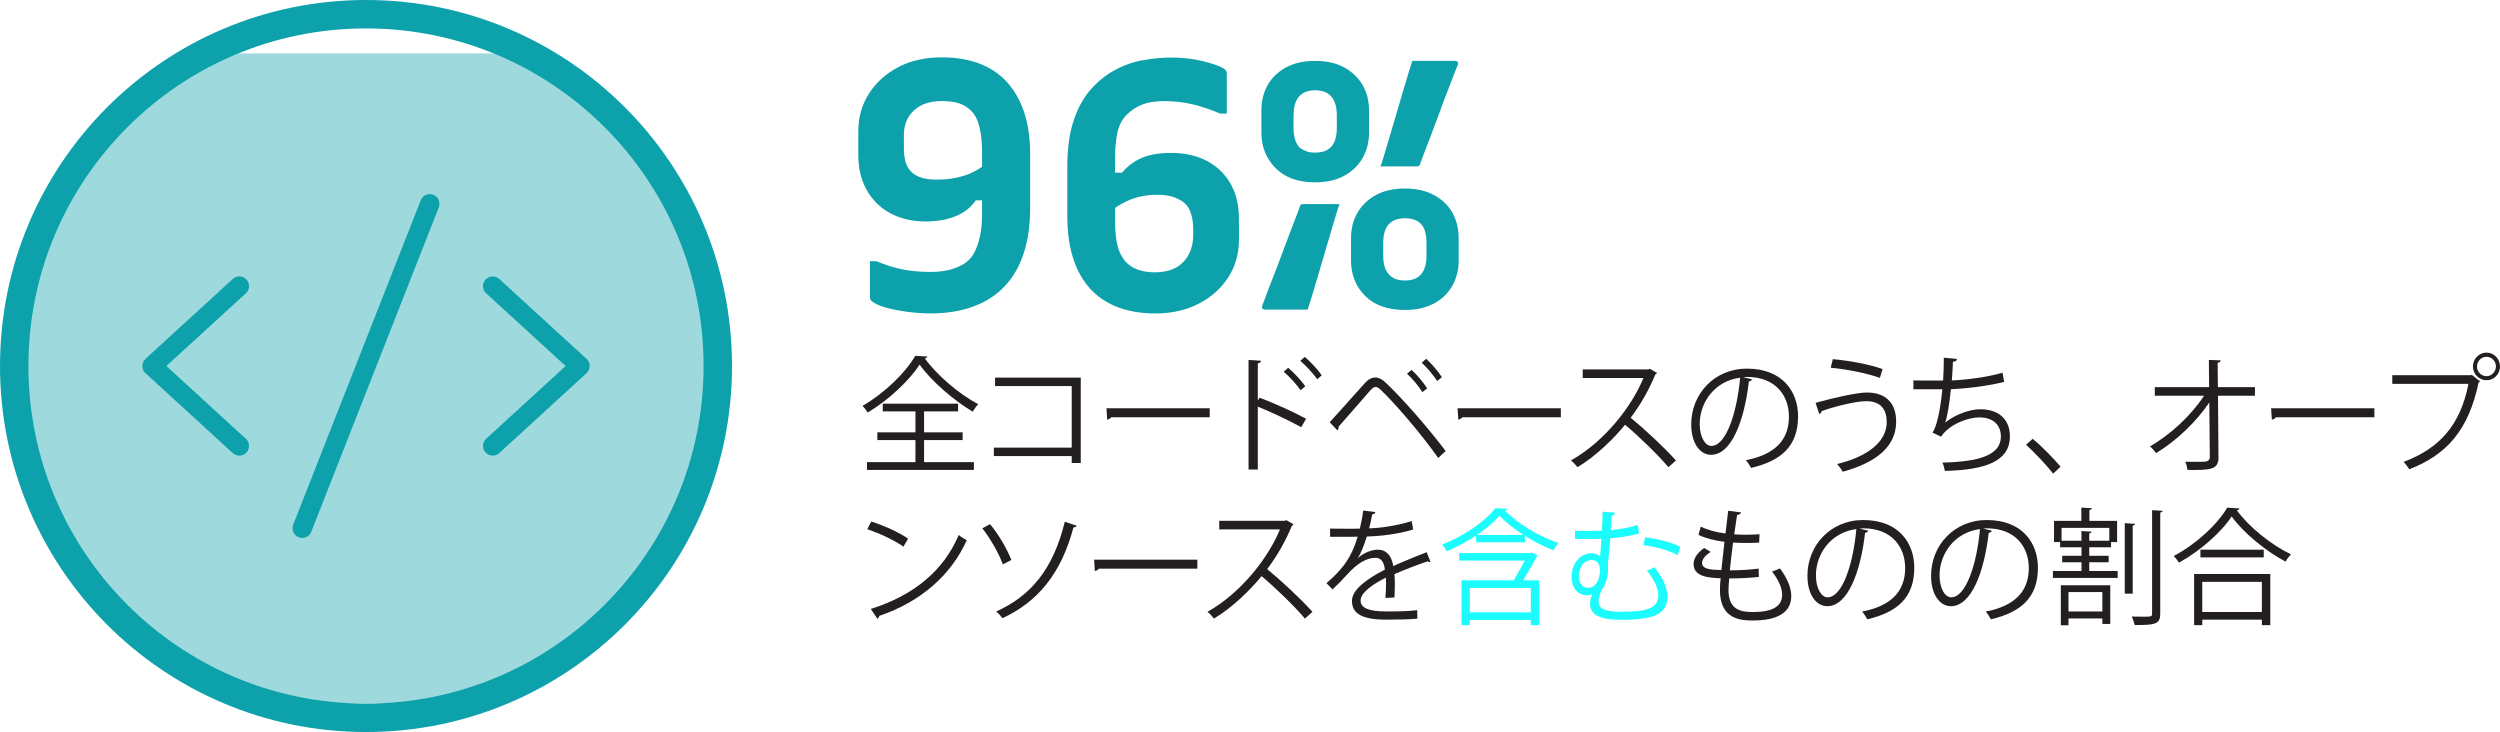
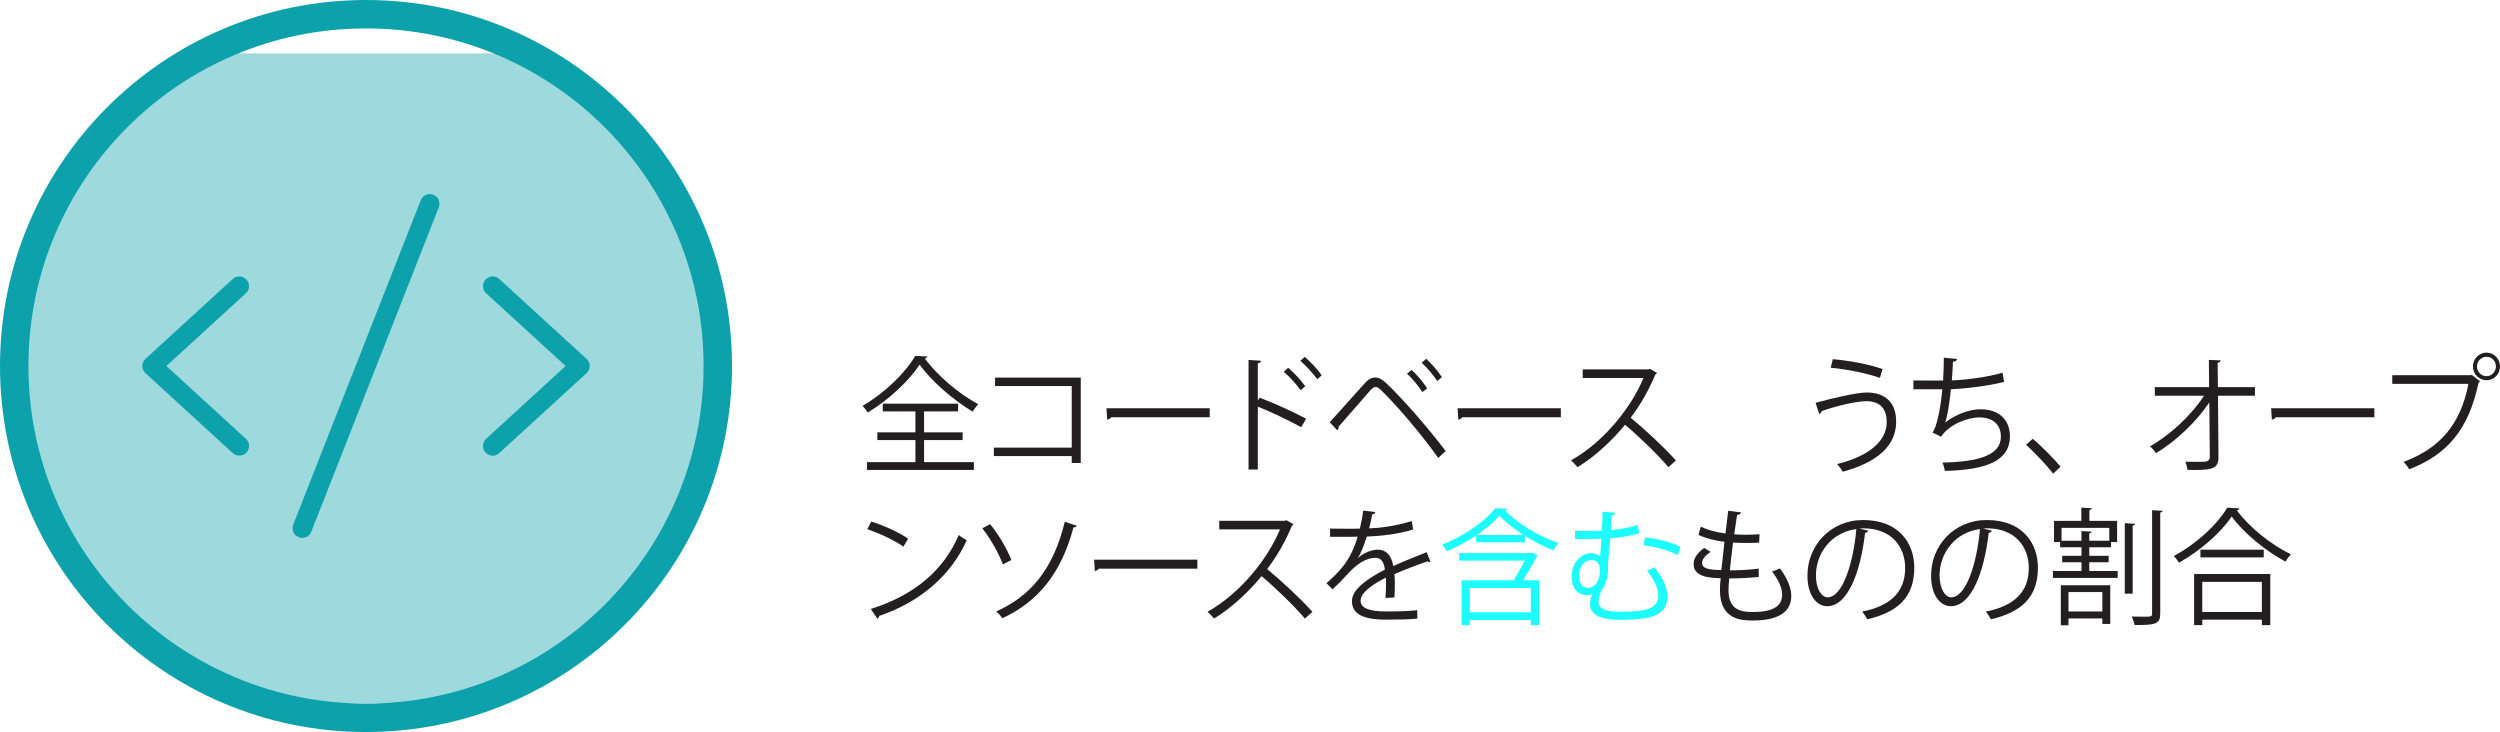
<svg xmlns="http://www.w3.org/2000/svg" id="Layer_2" data-name="Layer 2" viewBox="0 0 515.22 150.86">
  <defs>
    <style>
      .cls-1 {
        clip-path: url(#clippath);
      }

      .cls-2, .cls-3, .cls-4, .cls-5, .cls-6 {
        stroke-width: 0px;
      }

      .cls-2, .cls-7, .cls-8 {
        fill: none;
      }

      .cls-3 {
        fill: #0da2ab;
      }

      .cls-9 {
        clip-path: url(#clippath-1);
      }

      .cls-7 {
        stroke-width: 5.86px;
      }

      .cls-7, .cls-8 {
        stroke: #0da2ab;
        stroke-linecap: round;
        stroke-linejoin: round;
      }

      .cls-4 {
        fill: #1cfcfc;
      }

      .cls-5 {
        fill: #0da2ab;
        opacity: .4;
      }

      .cls-6 {
        fill: #231f20;
      }

      .cls-8 {
        stroke-width: 4px;
      }
    </style>
    <clipPath id="clippath">
      <path class="cls-2" d="M2.93,75.43c0,40.04,32.46,72.5,72.5,72.5s72.5-32.46,72.5-72.5S115.47,2.93,75.43,2.93,2.93,35.39,2.93,75.43" />
    </clipPath>
    <clipPath id="clippath-1">
      <rect class="cls-2" x="-7.21" y="4.01" width="167.08" height="141.92" />
    </clipPath>
  </defs>
  <g id="Layer_1-2" data-name="Layer 1">
    <g>
      <g>
-         <path class="cls-3" d="M274.72,42.06h-6.13c-.19,0-.33.02-.43.07-.1.05-.19.19-.29.43-.05.19-.26.79-.64,1.78-.38,1-.86,2.24-1.43,3.71-.57,1.47-1.15,3.03-1.75,4.67-.6,1.64-1.19,3.2-1.78,4.67-.6,1.47-1.07,2.71-1.43,3.71-.36,1-.58,1.59-.68,1.78-.05.19-.07.36-.07.5s.06.25.18.32c.12.07.27.11.46.11h8.77c.09-.29.31-.96.64-2.03.33-1.07.72-2.38,1.18-3.92.45-1.54.93-3.16,1.43-4.85.5-1.69.97-3.3,1.43-4.85.45-1.54.84-2.88,1.18-3.99.33-1.12.57-1.82.71-2.1h-1.36ZM285.84,34.29h6.13c.19,0,.35-.04.46-.11.12-.07.2-.2.25-.39.05-.19.26-.79.64-1.78.38-1,.86-2.23,1.43-3.71.57-1.47,1.15-3.03,1.75-4.67.59-1.64,1.18-3.2,1.75-4.67.57-1.47,1.05-2.71,1.43-3.71.38-1,.62-1.59.71-1.78.1-.19.13-.36.11-.5-.02-.14-.1-.25-.21-.32-.12-.07-.28-.11-.46-.11h-8.77c-.1.28-.31.96-.64,2.03-.33,1.07-.73,2.38-1.18,3.92-.45,1.55-.93,3.16-1.43,4.85-.5,1.69-.98,3.3-1.43,4.85-.45,1.55-.85,2.87-1.18,3.96-.33,1.09-.57,1.81-.71,2.14h1.36ZM285.06,50.12c0-1.76.38-3.05,1.14-3.89.76-.83,1.88-1.25,3.35-1.25,1.38,0,2.45.36,3.21,1.07.43.43.74.98.93,1.64.19.67.29,1.47.29,2.42v2.5c0,1.76-.37,3.07-1.11,3.92-.74.86-1.84,1.28-3.32,1.28-.71,0-1.33-.1-1.85-.28-.52-.19-.98-.48-1.36-.86-.43-.43-.75-.97-.96-1.64-.21-.67-.32-1.47-.32-2.42v-2.5ZM283.53,40.21c-1.64.9-2.9,2.12-3.78,3.64-.88,1.52-1.32,3.26-1.32,5.21v4.63c0,2.9.96,5.33,2.89,7.27,1.93,1.95,4.67,2.92,8.24,2.92,2.33,0,4.32-.45,5.99-1.35,1.66-.9,2.92-2.13,3.78-3.67.86-1.54,1.28-3.27,1.28-5.17v-4.63c0-1.95-.43-3.68-1.28-5.21-.86-1.52-2.12-2.73-3.78-3.64-1.67-.9-3.66-1.36-5.99-1.36s-4.39.45-6.03,1.36M266.59,23.81c0-1.76.38-3.07,1.14-3.92.76-.86,1.85-1.28,3.28-1.28s2.5.38,3.21,1.14c.43.43.75.97.96,1.64.21.67.32,1.47.32,2.43v2.49c0,1.76-.37,3.05-1.11,3.89s-1.87,1.25-3.39,1.25c-.71,0-1.32-.09-1.82-.29-.5-.19-.96-.45-1.39-.78-.38-.43-.68-.97-.89-1.64-.21-.67-.32-1.47-.32-2.42v-2.49ZM265.02,13.9c-1.66.9-2.92,2.12-3.78,3.64-.86,1.52-1.28,3.26-1.28,5.21v4.63c0,2.85.96,5.27,2.89,7.24,1.93,1.97,4.65,2.96,8.17,2.96,2.38,0,4.38-.45,6.02-1.36,1.64-.9,2.9-2.13,3.78-3.67.88-1.54,1.32-3.27,1.32-5.17v-4.63c0-1.95-.44-3.68-1.32-5.21-.88-1.52-2.14-2.73-3.78-3.64-1.64-.9-3.65-1.35-6.02-1.35s-4.33.45-5.99,1.35M235.47,12.4c-2.02.38-3.95,1.07-5.78,2.07-1.83,1-3.48,2.34-4.96,4.03-1.47,1.69-2.64,3.83-3.49,6.42-.86,2.59-1.28,5.72-1.28,9.38v10.27c0,4.33.7,7.99,2.1,10.98,1.4,2.99,3.46,5.25,6.17,6.77,2.71,1.52,5.99,2.28,9.84,2.28,3.38,0,6.36-.67,8.95-2,2.59-1.33,4.62-3.14,6.1-5.42,1.47-2.28,2.21-4.87,2.21-7.77v-4.28c0-2.85-.58-5.29-1.75-7.31-1.17-2.02-2.79-3.58-4.88-4.67-2.09-1.09-4.54-1.64-7.35-1.64s-5,.45-6.74,1.36c-1.74.9-3.17,2.23-4.31,3.99l2.21-1.28h-4.07l.21,8.13c1.52-1.23,3.08-2.14,4.67-2.71,1.59-.57,3.29-.86,5.1-.86,1.52,0,2.76.19,3.71.57.95.38,1.69.83,2.21,1.36.47.48.86,1.17,1.14,2.07.29.9.43,2,.43,3.28v.93c0,2.33-.68,4.21-2.03,5.63-1.35,1.43-3.32,2.14-5.88,2.14-1.28,0-2.41-.17-3.39-.5-.97-.33-1.82-.86-2.53-1.57-.48-.52-.89-1.16-1.25-1.92-.36-.76-.62-1.71-.78-2.85-.17-1.14-.25-2.5-.25-4.06v-12.62c0-2.04.17-3.82.5-5.31.33-1.5.97-2.72,1.93-3.67.9-.9,1.96-1.59,3.17-2.07,1.21-.48,2.72-.71,4.53-.71,2.14,0,4.12.23,5.95.68,1.83.45,3.7,1.08,5.6,1.89h1.35v-8.13c0-.33-.06-.58-.18-.75-.12-.17-.3-.32-.53-.46-.81-.48-2.2-.96-4.17-1.46-1.97-.5-4.2-.75-6.67-.75-1.85,0-3.79.19-5.81.57M185.23,13.79c-2.57,1.31-4.6,3.11-6.1,5.42-1.5,2.31-2.25,4.96-2.25,7.95v4.71c0,2.81.58,5.24,1.75,7.31,1.16,2.07,2.79,3.66,4.88,4.78,2.09,1.12,4.54,1.68,7.34,1.68,2.57,0,4.8-.45,6.7-1.35,1.9-.9,3.33-2.33,4.28-4.28l-2,1.28h3.71v-7.84c-1.47,1.28-3.08,2.2-4.81,2.75-1.74.55-3.6.82-5.6.82-1.24,0-2.29-.13-3.17-.39-.88-.26-1.6-.68-2.18-1.25-.52-.52-.9-1.18-1.14-1.96-.24-.78-.36-1.75-.36-2.89v-2.71c0-2.09.69-3.78,2.07-5.06,1.38-1.28,3.28-1.93,5.7-1.93,1.47,0,2.67.15,3.6.46.93.31,1.72.8,2.39,1.46.81.71,1.4,1.82,1.78,3.32.38,1.5.57,3.27.57,5.31v12.83c0,2.19-.25,4.1-.75,5.74-.5,1.64-1.15,2.84-1.96,3.6-.67.71-1.69,1.31-3.07,1.78-1.38.48-2.95.71-4.71.71-2.19,0-4.12-.17-5.81-.5-1.69-.33-3.51-.9-5.46-1.71h-1.35v7.27c0,.33.06.58.18.75.12.17.3.32.54.46.62.43,1.54.81,2.78,1.14,1.24.33,2.66.61,4.28.82,1.62.21,3.18.32,4.71.32,3.33,0,6.28-.48,8.84-1.43,2.57-.95,4.72-2.34,6.45-4.17,1.73-1.83,3.04-4.1,3.92-6.81.88-2.71,1.32-5.8,1.32-9.27v-11.2c0-3.18-.4-6.01-1.21-8.49-.81-2.47-1.99-4.56-3.53-6.27-1.55-1.71-3.45-2.99-5.71-3.85-2.26-.86-4.86-1.28-7.81-1.28-3.33,0-6.27.65-8.84,1.96" />
        <g>
          <path class="cls-6" d="M191.11,73.48c-.05.21-.25.34-.51.39,2.47,3.43,7.06,7.36,11.01,9.44-.43.42-.84,1.01-1.15,1.53-4-2.39-8.56-6.34-10.93-9.7-2.09,3.22-6.29,7.23-10.7,9.88-.23-.39-.71-1.01-1.07-1.38,4.46-2.55,8.87-6.84,10.86-10.3l2.5.13ZM190.44,90.69v4.55h10.27v1.61h-22.04v-1.61h9.99v-4.55h-7.85v-1.59h7.85v-4.32h-6.73v-1.59h15.52v1.59h-7.01v4.32h7.95v1.59h-7.95Z" />
          <path class="cls-6" d="M222.73,77.82v17.6h-1.86v-1.43h-16.05v-1.74h16.05v-12.69h-15.8v-1.74h17.66Z" />
          <path class="cls-6" d="M228.03,84.14h21.28v1.85h-20.31c-.15.26-.48.44-.82.49l-.15-2.34Z" />
          <path class="cls-6" d="M268.16,88.04c-2.6-1.43-6.17-3.12-8.94-4.24v12.97h-1.91v-22.59l2.57.16c-.03.29-.23.47-.66.55v7.64l.38-.57c2.98,1.12,6.93,2.91,9.58,4.34l-1.02,1.74ZM265.48,75.79c1.17.99,2.7,2.63,3.52,3.82l-.97.81c-.76-1.12-2.32-2.86-3.47-3.8l.92-.83ZM268.9,73.55c1.2,1.01,2.73,2.65,3.49,3.8l-.92.81c-.79-1.12-2.34-2.83-3.49-3.8l.92-.81Z" />
          <path class="cls-6" d="M274.02,87.02c1.94-2.08,5.96-6.66,7.42-8.24.66-.68,1.33-.99,1.99-.99s1.38.36,2.06.99c3.29,3.07,8.59,9.07,12.44,14.17l-1.53,1.43c-3.62-5.12-8.94-11.28-11.8-13.99-.43-.42-.76-.65-1.1-.65s-.64.26-1.04.65c-1.2,1.33-4.92,5.69-6.62,7.57.03.05.03.13.03.18,0,.21-.1.42-.25.55l-1.58-1.66ZM290.91,76.23c1.17,1.04,2.47,2.65,3.21,3.8l-.97.78c-.74-1.14-2.09-2.83-3.18-3.8l.94-.78ZM293.92,73.94c1.17,1.07,2.5,2.63,3.24,3.8l-.97.78c-.74-1.14-2.12-2.81-3.19-3.77l.92-.81Z" />
          <path class="cls-6" d="M300.39,84.14h21.28v1.85h-20.31c-.15.26-.48.44-.82.49l-.15-2.34Z" />
          <path class="cls-6" d="M341.49,76.86c-.05.13-.18.23-.33.29-1.38,3.3-3.01,6.16-5.1,8.94,2.78,2.26,6.96,6.14,9.33,8.81l-1.55,1.38c-2.24-2.65-6.35-6.6-8.94-8.74-2.24,2.78-6.12,6.58-9.81,8.74-.28-.39-.89-1.04-1.33-1.4,7.06-3.95,12.64-11.34,14.93-16.98h-12.51v-1.77h13.51l.33-.13,1.48.86Z" />
-           <path class="cls-6" d="M361.06,78.18c-.1.23-.31.42-.64.42-.92,8.09-3.57,15.13-7.8,15.13-2.14,0-4.08-2.18-4.08-6.29,0-6.24,4.77-11.47,11.47-11.47,7.37,0,10.55,4.76,10.55,9.83,0,6.19-3.52,9.18-9.68,10.63-.23-.42-.66-1.12-1.07-1.59,5.86-1.14,8.87-4.06,8.87-8.97,0-4.29-2.7-8.19-8.66-8.19-.25,0-.54.03-.76.05l1.81.44ZM358.62,77.84c-5.15.65-8.33,4.99-8.33,9.54,0,2.78,1.17,4.52,2.39,4.52,3.08,0,5.3-6.94,5.94-14.07Z" />
          <path class="cls-6" d="M374.16,83.02c3.82-1.07,8.64-2.13,10.55-2.13,3.82,0,6.06,2.08,6.06,5.93v.21c-.05,4.73-3.69,8.19-11.01,10.19-.23-.44-.76-1.14-1.15-1.59,6.52-1.59,10.22-4.71,10.22-8.66,0-2.5-1.17-4.29-4.2-4.29-2.04,0-6.09.94-9.22,2.05.03.21-.23.47-.48.6l-.76-2.31ZM377.73,74.02c3.49.31,7.52,1.07,10.24,2.03l-.54,1.82c-2.7-.94-6.83-1.79-10.14-2.08l.43-1.77Z" />
          <path class="cls-6" d="M413.02,78.7c-3.31.86-7.93,1.4-10.96,1.51-.33,3.25-.79,5.93-1.2,6.89,1.99-1.64,5.07-2.76,7.24-2.76,3.8,0,6.12,2.08,6.12,5.59,0,5.17-5.12,6.92-13.4,7.12-.1-.49-.28-1.27-.51-1.72,7.31-.16,12.05-1.43,12.05-5.36,0-2.34-1.53-3.95-4.48-3.95-2.27,0-6.17,1.4-7.85,3.98l-1.78-.86c.82-.94,1.66-4.65,2.04-8.92h-5.96v-1.82c1.07.03,4.2.03,6.12.03.1-1.48.15-3.15.15-4.71l2.7.26c-.05.44-.36.52-.82.57-.05,1.3-.13,2.63-.23,3.85,2.7-.08,7.39-.68,10.45-1.59l.33,1.87Z" />
          <path class="cls-6" d="M418.9,90.43c1.89,1.53,4.38,4.11,5.76,5.75l-1.53,1.43c-1.27-1.66-3.87-4.39-5.58-5.95l1.35-1.22Z" />
          <path class="cls-6" d="M464.72,81.56h-7.62l.1,12.64c.05,2.63-1.68,2.7-6.37,2.65-.08-.47-.25-1.2-.46-1.69,1.68.03,3.7.03,4.15-.03.61-.08.92-.49.89-.96l-.1-11.23c-2.6,3.9-6.83,7.96-10.98,10.45-.31-.47-.79-1.01-1.25-1.4,4.15-2.34,8.54-6.42,11.14-10.43h-10.14v-1.77h11.19l-.05-5.62,2.45.1c-.03.29-.28.44-.64.49l.05,5.02h7.64v1.77Z" />
          <path class="cls-6" d="M468.05,84.14h21.28v1.85h-20.31c-.15.26-.48.44-.82.49l-.15-2.34Z" />
          <path class="cls-6" d="M493.03,77.32h16.21l.15-.08,1.73,1.35c-.08.1-.15.18-.31.23-2.06,9.78-6.5,14.87-14.29,17.89-.28-.47-.79-1.14-1.15-1.53,7.42-2.78,11.7-7.62,13.35-16.07h-15.7v-1.79ZM512.44,72.67c1.53,0,2.78,1.27,2.78,2.86s-1.25,2.83-2.78,2.83-2.8-1.27-2.8-2.83c0-1.64,1.3-2.86,2.8-2.86ZM514.38,75.53c0-1.12-.87-2-1.94-2s-1.96.88-1.96,2,.89,2,1.96,2,1.94-.96,1.94-2Z" />
          <path class="cls-6" d="M179.56,107.48c2.65.86,5.71,2.21,7.59,3.54l-.97,1.64c-1.83-1.33-4.84-2.7-7.44-3.61l.82-1.56ZM179.46,125.5c9.05-2.86,15.06-8.03,18.12-15.24.54.44,1.12.78,1.66,1.07-3.19,7.12-9.4,12.66-18.04,15.6-.03.23-.18.49-.36.6l-1.38-2.03Z" />
          <path class="cls-6" d="M204.05,108.03c1.78,2.13,3.59,5.28,4.38,7.38l-1.76.91c-.71-2.05-2.52-5.3-4.23-7.44l1.6-.86ZM221.89,108.34c-.08.23-.25.34-.66.34-2.57,9.7-7.47,15.39-14.63,18.72-.28-.39-.87-1.04-1.3-1.38,7.01-3.15,11.72-8.55,14.14-18.49l2.45.81Z" />
          <path class="cls-6" d="M225.48,115.34h21.28v1.85h-20.31c-.15.26-.48.44-.82.49l-.15-2.34Z" />
          <path class="cls-6" d="M266.58,108.06c-.05.13-.18.23-.33.29-1.38,3.3-3.01,6.16-5.1,8.94,2.78,2.26,6.96,6.14,9.33,8.81l-1.55,1.38c-2.24-2.65-6.35-6.6-8.94-8.74-2.24,2.78-6.12,6.58-9.81,8.74-.28-.39-.89-1.04-1.33-1.4,7.06-3.95,12.64-11.34,14.93-16.98h-12.51v-1.77h13.51l.33-.13,1.48.86Z" />
          <path class="cls-6" d="M294.79,115.78c-.05.03-.1.05-.15.05-.15,0-.28-.08-.38-.16-1.94.65-4.77,1.72-6.88,2.65.05.6.08,1.27.08,2.03,0,.83-.03,1.77-.08,2.78l-1.86.1c.08-.94.13-2.13.13-3.15,0-.39,0-.75-.03-1.04-2.88,1.43-5.22,3.17-5.22,4.73s1.76,2.24,5.27,2.24c2.47,0,4.77-.05,6.4-.26l.03,1.74c-1.5.16-3.8.21-6.42.21-4.89,0-7.06-1.2-7.06-3.85,0-2.29,2.96-4.5,6.78-6.45-.15-1.64-.87-2.44-1.89-2.44-1.86,0-3.8,1.07-6.09,3.67-.71.81-1.71,1.82-2.8,2.83l-1.25-1.27c2.55-2.29,4.94-4.47,6.42-9.59l-1.43.03h-4.25v-1.69c1.55.03,3.36.03,4.41.03l1.73-.03c.28-1.2.51-2.31.69-3.72l2.5.31c-.05.26-.25.42-.64.47-.18,1.04-.41,1.95-.64,2.89,1.73-.03,5.45-.44,8.77-1.51l.31,1.74c-3.19,1.01-7.03,1.38-9.56,1.46-.61,1.95-1.25,3.51-1.83,4.39h.03c1.12-1.01,2.8-1.69,4.1-1.69,1.73,0,2.83,1.27,3.16,3.38,2.14-.99,4.84-2.05,6.88-2.86l.79,1.98Z" />
          <path class="cls-4" d="M304.22,110.34c-1.86,1.25-3.95,2.39-6.07,3.28-.2-.39-.61-1.04-.94-1.38,4.43-1.74,8.82-4.73,10.96-7.51l2.47.13c-.05.18-.25.29-.48.34,2.55,2.73,7.11,5.38,11.01,6.71-.36.42-.79,1.04-1.02,1.51-1.89-.73-3.97-1.79-5.89-2.99v1.33h-10.04v-1.4ZM315.68,113.88l1.22.6c-.05.1-.15.23-.25.34-.66,1.25-1.73,3.12-2.75,4.78h3.31v9.23h-1.73v-1.07h-12.56v1.07h-1.71v-9.23h10.73c.76-1.25,1.63-2.81,2.29-4.06h-13.51v-1.56h14.6l.36-.1ZM315.48,126.2v-5.04h-12.56v5.04h12.56ZM313.95,110.24c-1.91-1.22-3.64-2.6-4.92-3.95-1.12,1.3-2.75,2.68-4.64,3.95h9.56Z" />
          <path class="cls-4" d="M332.85,105.69c-.03.29-.25.44-.71.55-.03.99-.1,1.98-.15,3.02,2.09-.21,4.03-.6,5.53-1.07l.28,1.74c-1.45.44-3.59.83-5.94,1.01-.18,2.21-.38,4.26-.51,5.54.05.29.05.57.05.88,0,1.43-.43,3.02-1.2,4.03-.51,1.04-.76,1.87-.76,2.52,0,1.92,2.12,2.16,4.87,2.16,5.17,0,7.44-.73,7.44-3.41,0-1.33-.69-3.04-2.34-5.07.48-.18,1.1-.42,1.55-.7,1.83,2.31,2.7,4.42,2.7,6.14,0,2.03-1.2,3.51-3.41,4.11-.69.18-2.55.6-5.84.6-2.14,0-6.73,0-6.73-3.3,0-.6.15-1.27.48-2-.38.16-.79.23-1.2.23-1.55,0-3.06-1.25-3.06-3.77,0-3.09,2.01-4.89,4.13-4.89.69,0,1.33.29,1.73.75l.28-3.74c-2.06.1-5.43.05-5.45.05v-1.66c.99.03,4.92,0,5.53-.03.1-1.43.15-2.81.15-3.93l2.57.23ZM329.75,117.6c0-1.2-.54-2.18-1.66-2.18-1.76,0-2.7,1.51-2.7,3.33,0,1.46.74,2.39,1.89,2.39,2.17,0,2.47-2.99,2.47-3.54ZM345.75,114.4c-1.91-1.04-4.61-1.72-7.08-2.05l.38-1.61c2.5.29,5.33.96,7.26,1.95l-.56,1.72Z" />
-           <path class="cls-6" d="M362.46,118.9c-1.63.18-3.95.31-6.09.31-.08.91-.15,1.92-.15,2.42,0,4.16,2.7,4.5,5.07,4.5,4,0,5.99-1.17,5.99-3.56,0-1.35-.71-3.04-2.09-4.78.48-.16,1.22-.44,1.63-.65,1.55,2.05,2.34,4.03,2.34,5.72,0,4.37-4.79,5.02-7.87,5.02-2.45,0-6.83-.18-6.83-6.24,0-1.17.1-2.03.15-2.47-2.14-.08-5.58-.21-5.58-2.89,0-1.17.66-2.26,2.17-3.35l1.35.81c-1.12.7-1.78,1.56-1.78,2.26,0,1.38,2.04,1.43,3.98,1.48.18-1.74.41-3.8.64-5.82-1.83-.21-3.95-.73-5.35-1.43l.46-1.69c1.4.68,3.19,1.17,5.1,1.4.2-1.64.38-3.3.56-4.68l2.65.34c-.08.31-.36.49-.82.52-.18,1.09-.38,2.52-.59,4,.74.05,1.53.08,2.34.08.97,0,1.96-.03,2.88-.1l-.08,1.72c-.76.05-1.63.08-2.5.08-.99,0-1.99-.03-2.88-.08-.25,1.95-.48,3.95-.66,5.72,2.01,0,4.26-.13,5.94-.36l.03,1.74Z" />
+           <path class="cls-6" d="M362.46,118.9c-1.63.18-3.95.31-6.09.31-.08.91-.15,1.92-.15,2.42,0,4.16,2.7,4.5,5.07,4.5,4,0,5.99-1.17,5.99-3.56,0-1.35-.71-3.04-2.09-4.78.48-.16,1.22-.44,1.63-.65,1.55,2.05,2.34,4.03,2.34,5.72,0,4.37-4.79,5.02-7.87,5.02-2.45,0-6.83-.18-6.83-6.24,0-1.17.1-2.03.15-2.47-2.14-.08-5.58-.21-5.58-2.89,0-1.17.66-2.26,2.17-3.35l1.35.81c-1.12.7-1.78,1.56-1.78,2.26,0,1.38,2.04,1.43,3.98,1.48.18-1.74.41-3.8.64-5.82-1.83-.21-3.95-.73-5.35-1.43l.46-1.69c1.4.68,3.19,1.17,5.1,1.4.2-1.64.38-3.3.56-4.68l2.65.34c-.08.31-.36.49-.82.52-.18,1.09-.38,2.52-.59,4,.74.05,1.53.08,2.34.08.97,0,1.96-.03,2.88-.1l-.08,1.72c-.76.05-1.63.08-2.5.08-.99,0-1.99-.03-2.88-.08-.25,1.95-.48,3.95-.66,5.72,2.01,0,4.26-.13,5.94-.36Z" />
          <path class="cls-6" d="M385.01,109.38c-.1.23-.31.42-.64.42-.92,8.09-3.57,15.13-7.8,15.13-2.14,0-4.08-2.18-4.08-6.29,0-6.24,4.77-11.47,11.47-11.47,7.37,0,10.55,4.76,10.55,9.83,0,6.19-3.52,9.18-9.68,10.63-.23-.42-.66-1.12-1.07-1.59,5.86-1.14,8.87-4.06,8.87-8.97,0-4.29-2.7-8.19-8.66-8.19-.25,0-.53.03-.76.05l1.81.44ZM382.57,109.04c-5.15.65-8.33,4.99-8.33,9.54,0,2.78,1.17,4.52,2.39,4.52,3.08,0,5.3-6.94,5.94-14.07Z" />
          <path class="cls-6" d="M410.49,109.38c-.1.23-.31.42-.64.42-.92,8.09-3.57,15.13-7.8,15.13-2.14,0-4.08-2.18-4.08-6.29,0-6.24,4.77-11.47,11.47-11.47,7.37,0,10.55,4.76,10.55,9.83,0,6.19-3.52,9.18-9.68,10.63-.23-.42-.66-1.12-1.07-1.59,5.86-1.14,8.87-4.06,8.87-8.97,0-4.29-2.7-8.19-8.66-8.19-.25,0-.53.03-.76.05l1.81.44ZM408.05,109.04c-5.15.65-8.33,4.99-8.33,9.54,0,2.78,1.17,4.52,2.39,4.52,3.08,0,5.3-6.94,5.94-14.07Z" />
          <path class="cls-6" d="M430.57,115.88v1.79h5.86v1.43h-13.35v-1.43h5.89v-1.79h-3.98v-1.33h3.98v-1.77h-4.41v-1.07h-1.25v-4.37h5.63v-2.73l2.17.13c-.03.18-.18.31-.51.36v2.24h5.71v4.37h-1.25v1.07h-4.49v1.77h4v1.33h-4ZM424.71,128.86v-8.24h10.19v7.96h-1.63v-1.12h-6.98v1.4h-1.58ZM424.86,111.44h4.1v-2l2.09.13c-.03.18-.15.31-.48.34v1.53h4.13v-2.65h-9.84v2.65ZM433.27,122.02h-6.98v4h6.98v-4ZM440.03,107.95c-.03.18-.18.31-.51.36v14.04h-1.63v-14.53l2.14.13ZM443.52,105.14l2.19.13c-.05.18-.18.31-.51.36v20.83c0,2.11-.89,2.39-5.27,2.34-.1-.47-.36-1.25-.61-1.74.84.03,1.61.03,2.24.03,1.76,0,1.96,0,1.96-.62v-21.32Z" />
          <path class="cls-6" d="M461.53,104.78c-.08.23-.25.34-.54.39,2.52,3.48,7.16,7.18,11.16,9.07-.41.39-.84.99-1.12,1.51-4.05-2.16-8.66-5.9-11.11-9.31-2.12,3.22-6.4,7.05-10.86,9.52-.23-.39-.71-1.01-1.07-1.38,4.54-2.39,8.97-6.47,11.01-9.96l2.52.16ZM452.18,128.83v-10.53h15.7v10.53h-1.73v-1.12h-12.28v1.12h-1.68ZM453.48,113.28h13.05v1.59h-13.05v-1.59ZM466.14,119.91h-12.28v6.21h12.28v-6.21Z" />
        </g>
      </g>
      <g>
        <g class="cls-1">
          <g class="cls-9">
            <rect class="cls-5" x="1.79" y="11.01" width="149.08" height="133.92" />
          </g>
        </g>
        <circle class="cls-7" cx="75.43" cy="75.43" r="72.5" />
        <polyline class="cls-8" points="49.32 58.97 31.33 75.43 49.32 91.9" />
        <polyline class="cls-8" points="101.54 91.9 119.53 75.43 101.54 58.97" />
        <line class="cls-8" x1="88.57" y1="42" x2="62.29" y2="108.86" />
      </g>
    </g>
  </g>
</svg>